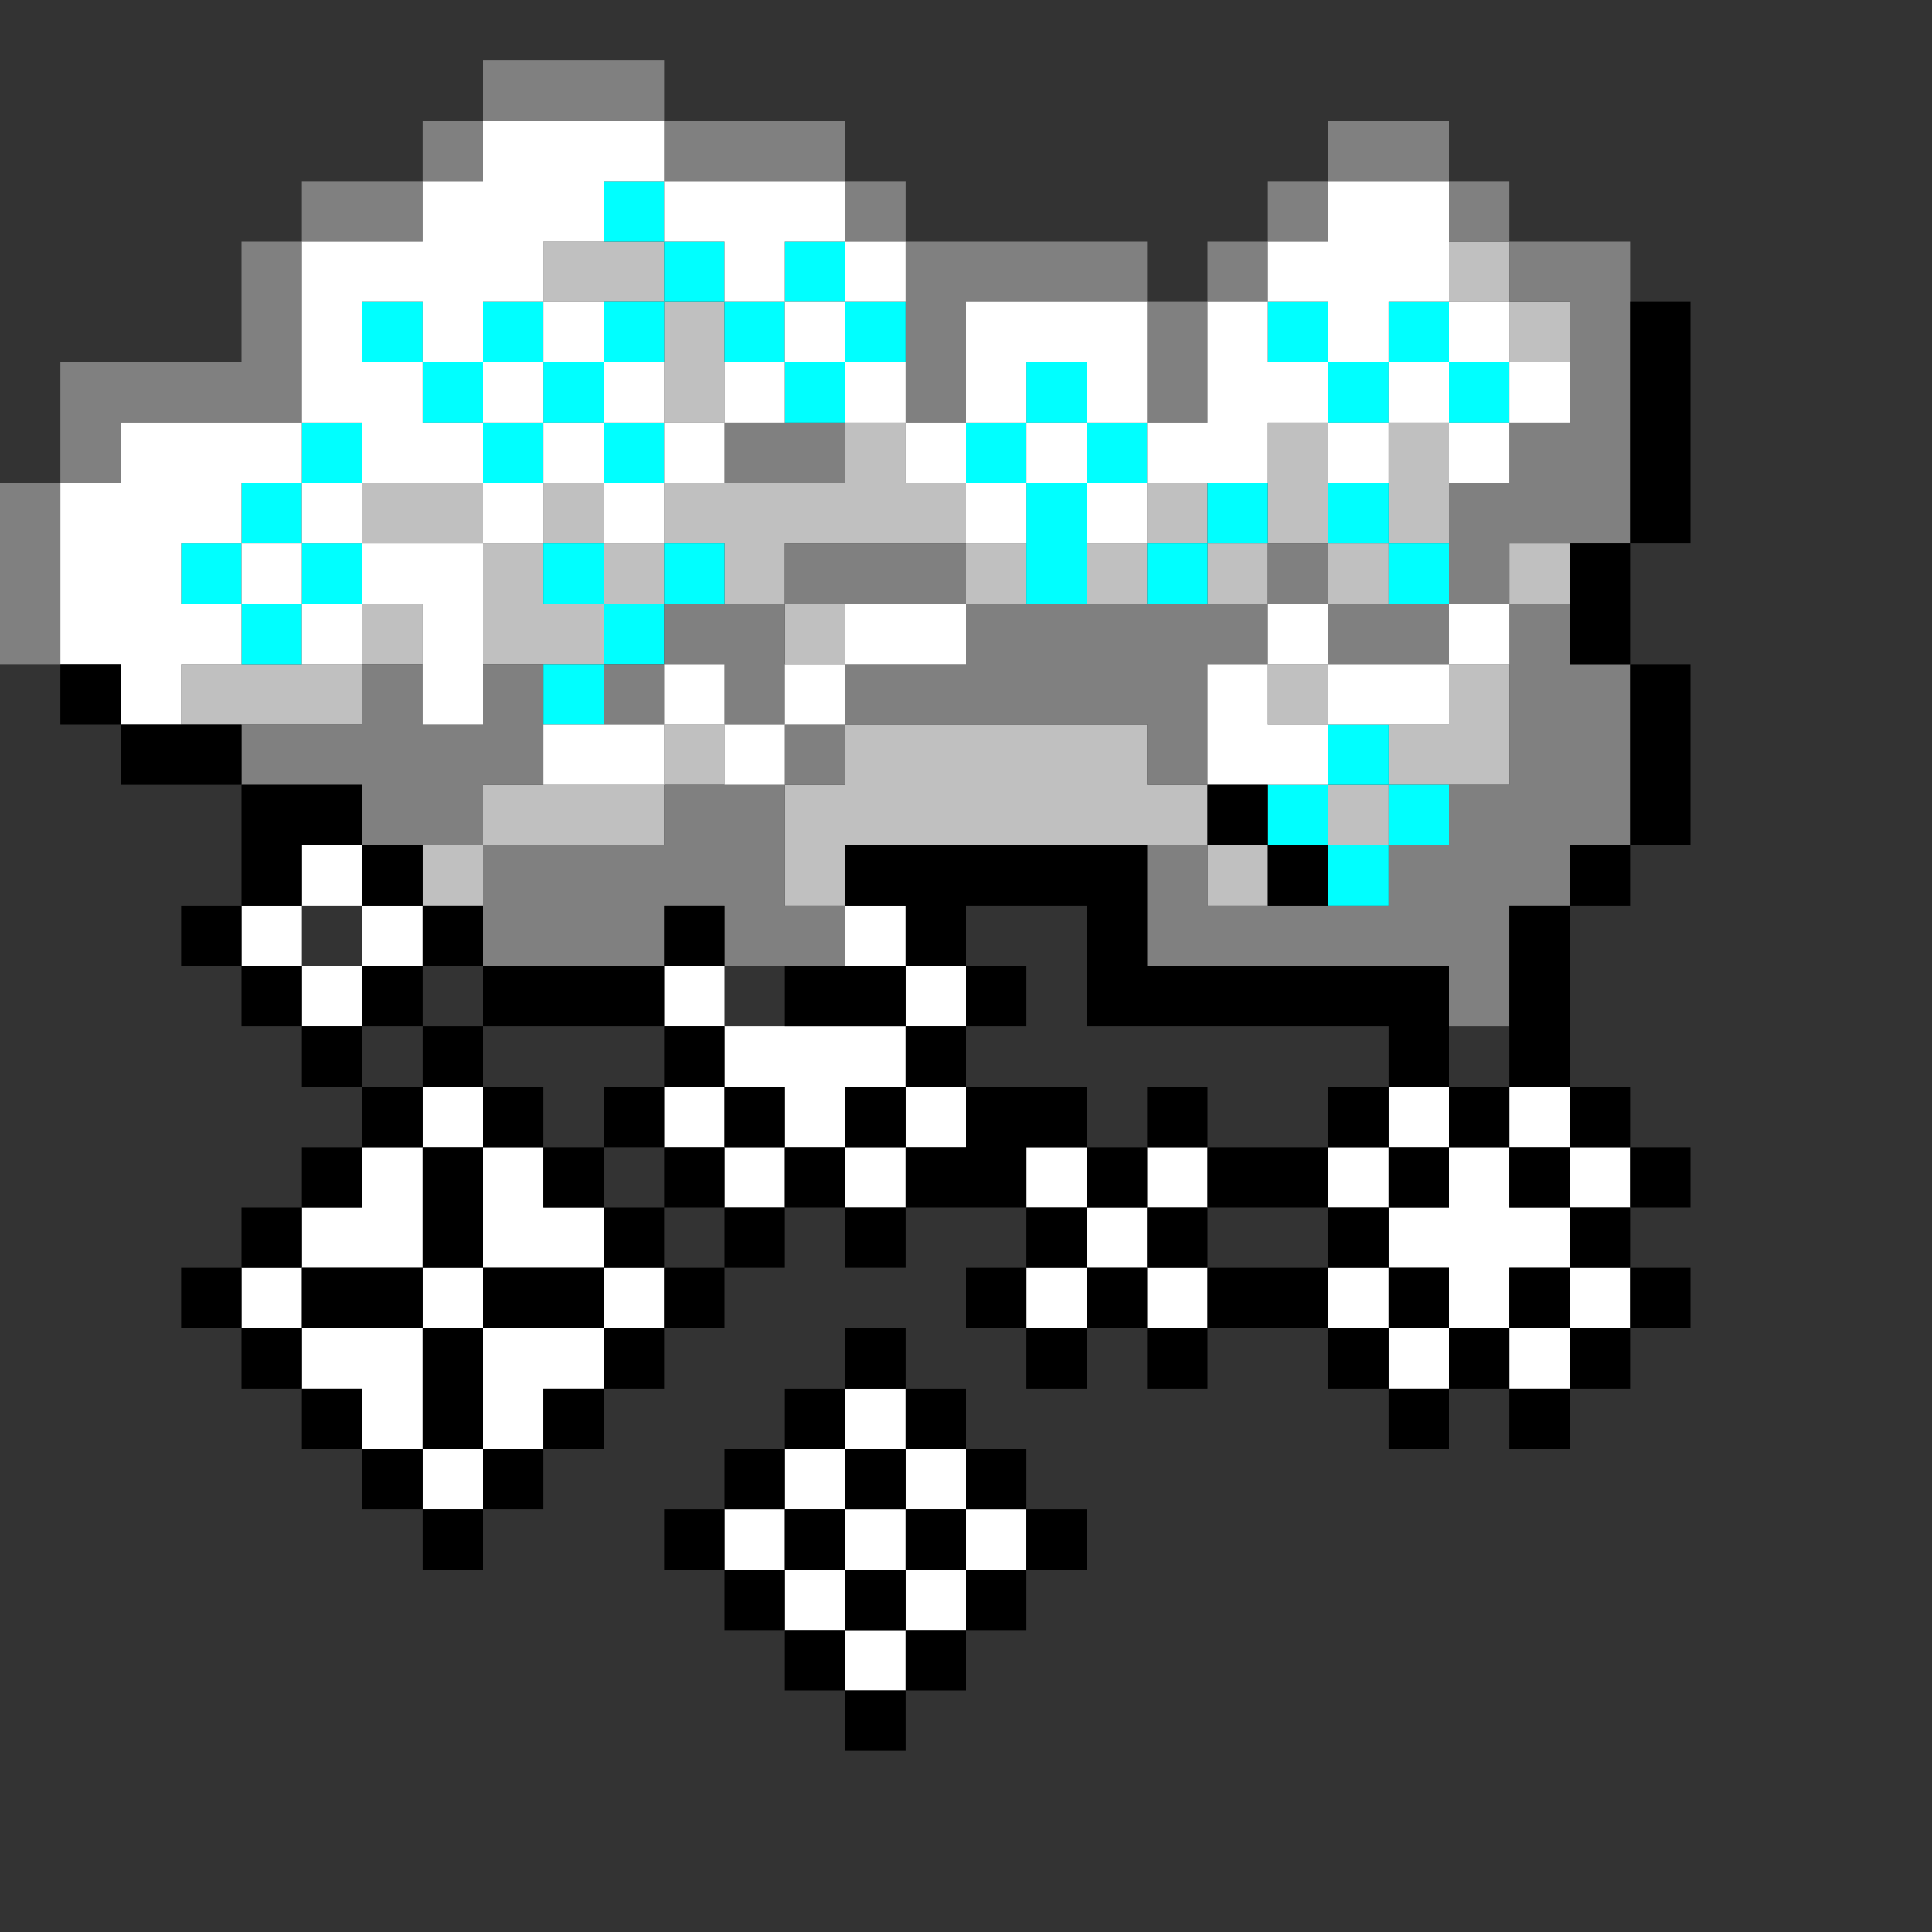
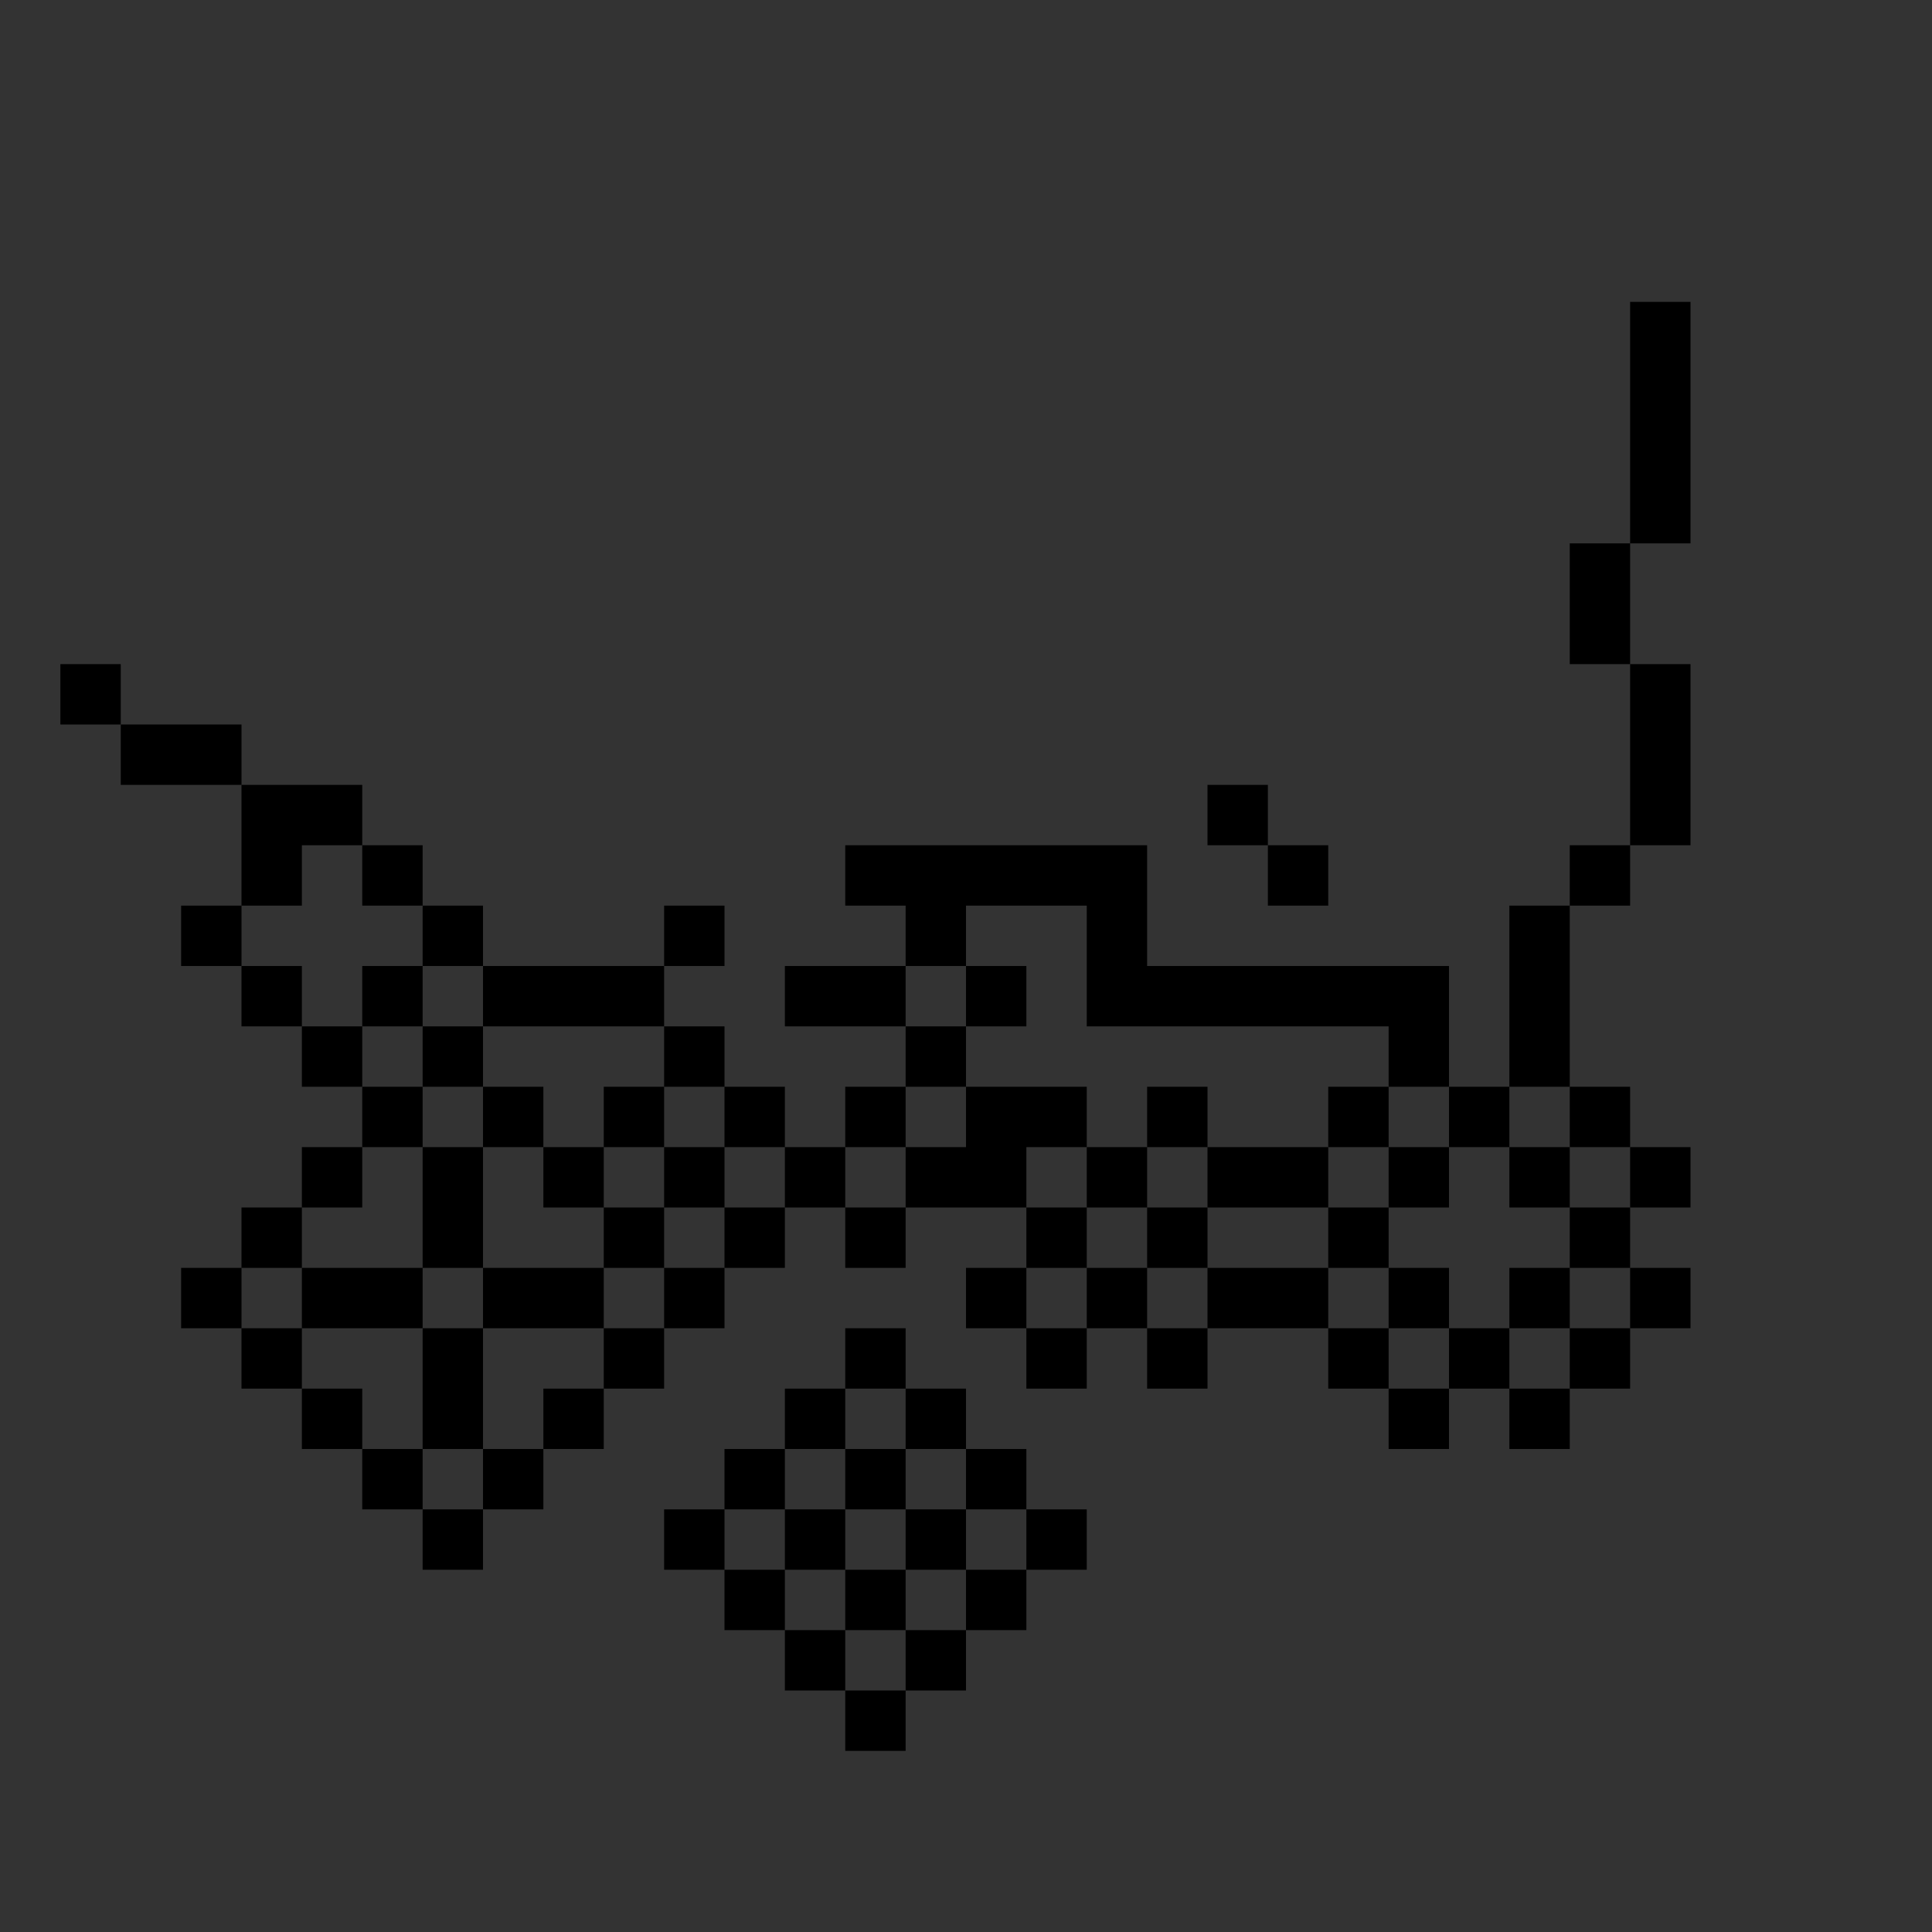
<svg xmlns="http://www.w3.org/2000/svg" xmlns:ns1="http://sodipodi.sourceforge.net/DTD/sodipodi-0.dtd" xmlns:ns2="http://www.inkscape.org/namespaces/inkscape" id="svg970" width="96px" version="1.1" height="96px" ns1:docname="chicago95_tmp_file.svg" ns2:version="0.92.4 (5da689c313, 2019-01-14)">
  <rect width="100%" height="100%" fill="#333333" stroke="none" />
  <ns1:namedview pagecolor="#ffffff" bordercolor="#666666" borderopacity="1" objecttolerance="10" gridtolerance="10" guidetolerance="10" ns2:pageopacity="0" ns2:pageshadow="2" ns2:window-width="640" ns2:window-height="480" id="namedview488" showgrid="false" ns2:zoom="2.4583333" ns2:cx="47.999996" ns2:cy="47.999996" ns2:window-x="0" ns2:window-y="0" ns2:window-maximized="0" ns2:current-layer="svg970" />
  <defs id="defs2" />
-   <path style="fill:#c0c0c0" d="M 27 12 L 27 15 L 30 15 L 33 15 L 33 12 L 30 12 L 27 12 z M 33 15 L 33 18 L 33 21 L 36 21 L 36 18 L 36 15 L 33 15 z M 72 12 L 72 15 L 75 15 L 75 12 L 72 12 z M 75 15 L 75 18 L 78 18 L 78 15 L 75 15 z M 42 21 L 42 24 L 39 24 L 36 24 L 33 24 L 33 27 L 36 27 L 36 30 L 39 30 L 39 27 L 42 27 L 45 27 L 48 27 L 48 24 L 45 24 L 45 21 L 42 21 z M 48 27 L 48 30 L 51 30 L 51 27 L 48 27 z M 39 30 L 39 33 L 42 33 L 42 30 L 39 30 z M 33 27 L 30 27 L 30 30 L 33 30 L 33 27 z M 30 30 L 27 30 L 27 27 L 24 27 L 24 30 L 24 33 L 27 33 L 30 33 L 30 30 z M 24 27 L 24 24 L 21 24 L 18 24 L 18 27 L 21 27 L 24 27 z M 27 27 L 30 27 L 30 24 L 27 24 L 27 27 z M 63 21 L 63 24 L 63 27 L 66 27 L 66 24 L 66 21 L 63 21 z M 66 27 L 66 30 L 69 30 L 69 27 L 66 27 z M 69 27 L 72 27 L 72 24 L 72 21 L 69 21 L 69 24 L 69 27 z M 63 27 L 60 27 L 60 30 L 63 30 L 63 27 z M 60 27 L 60 24 L 57 24 L 57 27 L 60 27 z M 57 27 L 54 27 L 54 30 L 57 30 L 57 27 z M 75 27 L 75 30 L 78 30 L 78 27 L 75 27 z M 18 30 L 18 33 L 21 33 L 21 30 L 18 30 z M 18 33 L 15 33 L 12 33 L 9 33 L 9 36 L 12 36 L 15 36 L 18 36 L 18 33 z M 63 33 L 63 36 L 66 36 L 66 33 L 63 33 z M 72 33 L 72 36 L 69 36 L 69 39 L 72 39 L 75 39 L 75 36 L 75 33 L 72 33 z M 69 39 L 66 39 L 66 42 L 69 42 L 69 39 z M 33 36 L 33 39 L 36 39 L 36 36 L 33 36 z M 33 39 L 30 39 L 27 39 L 24 39 L 24 42 L 27 42 L 30 42 L 33 42 L 33 39 z M 24 42 L 21 42 L 21 45 L 24 45 L 24 42 z M 42 36 L 42 39 L 39 39 L 39 42 L 39 45 L 42 45 L 42 42 L 45 42 L 48 42 L 51 42 L 54 42 L 57 42 L 60 42 L 60 39 L 57 39 L 57 36 L 54 36 L 51 36 L 48 36 L 45 36 L 42 36 z M 60 42 L 60 45 L 63 45 L 63 42 L 60 42 z " id="rect606" />
-   <path style="fill:#00ffff" d="M 30 9 L 30 12 L 33 12 L 33 9 L 30 9 z M 33 12 L 33 15 L 36 15 L 36 12 L 33 12 z M 36 15 L 36 18 L 39 18 L 39 15 L 36 15 z M 39 15 L 42 15 L 42 12 L 39 12 L 39 15 z M 42 15 L 42 18 L 45 18 L 45 15 L 42 15 z M 42 18 L 39 18 L 39 21 L 42 21 L 42 18 z M 33 15 L 30 15 L 30 18 L 33 18 L 33 15 z M 30 18 L 27 18 L 27 21 L 30 21 L 30 18 z M 30 21 L 30 24 L 33 24 L 33 21 L 30 21 z M 27 21 L 24 21 L 24 24 L 27 24 L 27 21 z M 24 21 L 24 18 L 21 18 L 21 21 L 24 21 z M 21 18 L 21 15 L 18 15 L 18 18 L 21 18 z M 24 18 L 27 18 L 27 15 L 24 15 L 24 18 z M 63 15 L 63 18 L 66 18 L 66 15 L 63 15 z M 66 18 L 66 21 L 69 21 L 69 18 L 66 18 z M 69 18 L 72 18 L 72 15 L 69 15 L 69 18 z M 72 18 L 72 21 L 75 21 L 75 18 L 72 18 z M 51 18 L 51 21 L 54 21 L 54 18 L 51 18 z M 54 21 L 54 24 L 57 24 L 57 21 L 54 21 z M 54 24 L 51 24 L 51 27 L 51 30 L 54 30 L 54 27 L 54 24 z M 51 24 L 51 21 L 48 21 L 48 24 L 51 24 z M 15 21 L 15 24 L 18 24 L 18 21 L 15 21 z M 15 24 L 12 24 L 12 27 L 15 27 L 15 24 z M 15 27 L 15 30 L 18 30 L 18 27 L 15 27 z M 15 30 L 12 30 L 12 33 L 15 33 L 15 30 z M 12 30 L 12 27 L 9 27 L 9 30 L 12 30 z M 60 24 L 60 27 L 63 27 L 63 24 L 60 24 z M 60 27 L 57 27 L 57 30 L 60 30 L 60 27 z M 66 24 L 66 27 L 69 27 L 69 24 L 66 24 z M 69 27 L 69 30 L 72 30 L 72 27 L 69 27 z M 27 27 L 27 30 L 30 30 L 30 27 L 27 27 z M 30 30 L 30 33 L 33 33 L 33 30 L 30 30 z M 33 30 L 36 30 L 36 27 L 33 27 L 33 30 z M 30 33 L 27 33 L 27 36 L 30 36 L 30 33 z M 66 36 L 66 39 L 69 39 L 69 36 L 66 36 z M 69 39 L 69 42 L 72 42 L 72 39 L 69 39 z M 69 42 L 66 42 L 66 45 L 69 45 L 69 42 z M 66 42 L 66 39 L 63 39 L 63 42 L 66 42 z " id="rect610" />
-   <path style="fill:#808080" d="M 24 3 L 24 6 L 27 6 L 30 6 L 33 6 L 33 3 L 30 3 L 27 3 L 24 3 z M 33 6 L 33 9 L 36 9 L 39 9 L 42 9 L 42 6 L 39 6 L 36 6 L 33 6 z M 42 9 L 42 12 L 45 12 L 45 9 L 42 9 z M 45 12 L 45 15 L 45 18 L 45 21 L 48 21 L 48 18 L 48 15 L 51 15 L 54 15 L 57 15 L 57 12 L 54 12 L 51 12 L 48 12 L 45 12 z M 57 15 L 57 18 L 57 21 L 60 21 L 60 18 L 60 15 L 57 15 z M 60 15 L 63 15 L 63 12 L 60 12 L 60 15 z M 63 12 L 66 12 L 66 9 L 63 9 L 63 12 z M 66 9 L 69 9 L 72 9 L 72 6 L 69 6 L 66 6 L 66 9 z M 72 9 L 72 12 L 75 12 L 75 9 L 72 9 z M 75 12 L 75 15 L 78 15 L 78 18 L 78 21 L 75 21 L 75 24 L 72 24 L 72 27 L 72 30 L 75 30 L 75 27 L 78 27 L 81 27 L 81 24 L 81 21 L 81 18 L 81 15 L 81 12 L 78 12 L 75 12 z M 75 30 L 75 33 L 75 36 L 75 39 L 72 39 L 72 42 L 69 42 L 69 45 L 66 45 L 63 45 L 60 45 L 60 42 L 57 42 L 57 45 L 57 48 L 60 48 L 63 48 L 66 48 L 69 48 L 72 48 L 72 51 L 75 51 L 75 48 L 75 45 L 78 45 L 78 42 L 81 42 L 81 39 L 81 36 L 81 33 L 78 33 L 78 30 L 75 30 z M 72 30 L 69 30 L 66 30 L 66 33 L 69 33 L 72 33 L 72 30 z M 66 30 L 66 27 L 63 27 L 63 30 L 66 30 z M 63 30 L 60 30 L 57 30 L 54 30 L 51 30 L 48 30 L 48 33 L 45 33 L 42 33 L 42 36 L 45 36 L 48 36 L 51 36 L 54 36 L 57 36 L 57 39 L 60 39 L 60 36 L 60 33 L 63 33 L 63 30 z M 42 36 L 39 36 L 39 39 L 42 39 L 42 36 z M 39 39 L 36 39 L 33 39 L 33 42 L 30 42 L 27 42 L 24 42 L 24 45 L 24 48 L 27 48 L 30 48 L 33 48 L 33 45 L 36 45 L 36 48 L 39 48 L 42 48 L 42 45 L 39 45 L 39 42 L 39 39 z M 24 42 L 24 39 L 27 39 L 27 36 L 27 33 L 24 33 L 24 36 L 21 36 L 21 33 L 18 33 L 18 36 L 15 36 L 12 36 L 12 39 L 15 39 L 18 39 L 18 42 L 21 42 L 24 42 z M 39 36 L 39 33 L 39 30 L 36 30 L 33 30 L 33 33 L 36 33 L 36 36 L 39 36 z M 33 33 L 30 33 L 30 36 L 33 36 L 33 33 z M 39 30 L 42 30 L 45 30 L 48 30 L 48 27 L 45 27 L 42 27 L 39 27 L 39 30 z M 24 6 L 21 6 L 21 9 L 24 9 L 24 6 z M 21 9 L 18 9 L 15 9 L 15 12 L 18 12 L 21 12 L 21 9 z M 15 12 L 12 12 L 12 15 L 12 18 L 9 18 L 6 18 L 3 18 L 3 21 L 3 24 L 6 24 L 6 21 L 9 21 L 12 21 L 15 21 L 15 18 L 15 15 L 15 12 z M 3 24 L 0 24 L 0 27 L 0 30 L 0 33 L 3 33 L 3 30 L 3 27 L 3 24 z M 36 21 L 36 24 L 39 24 L 42 24 L 42 21 L 39 21 L 36 21 z " id="rect694" />
-   <path style="fill:#ffffff" d="M 24 6 L 24 9 L 21 9 L 21 12 L 18 12 L 15 12 L 15 15 L 15 18 L 15 21 L 18 21 L 18 24 L 21 24 L 24 24 L 24 21 L 21 21 L 21 18 L 18 18 L 18 15 L 21 15 L 21 18 L 24 18 L 24 15 L 27 15 L 27 12 L 30 12 L 30 9 L 33 9 L 33 6 L 30 6 L 27 6 L 24 6 z M 33 9 L 33 12 L 36 12 L 36 15 L 39 15 L 39 12 L 42 12 L 42 9 L 39 9 L 36 9 L 33 9 z M 42 12 L 42 15 L 45 15 L 45 12 L 42 12 z M 42 15 L 39 15 L 39 18 L 42 18 L 42 15 z M 42 18 L 42 21 L 45 21 L 45 18 L 42 18 z M 45 21 L 45 24 L 48 24 L 48 21 L 45 21 z M 48 21 L 51 21 L 51 18 L 54 18 L 54 21 L 57 21 L 57 18 L 57 15 L 54 15 L 51 15 L 48 15 L 48 18 L 48 21 z M 57 21 L 57 24 L 60 24 L 63 24 L 63 21 L 66 21 L 66 18 L 63 18 L 63 15 L 60 15 L 60 18 L 60 21 L 57 21 z M 63 15 L 66 15 L 66 18 L 69 18 L 69 15 L 72 15 L 72 12 L 72 9 L 69 9 L 66 9 L 66 12 L 63 12 L 63 15 z M 72 15 L 72 18 L 75 18 L 75 15 L 72 15 z M 75 18 L 75 21 L 78 21 L 78 18 L 75 18 z M 75 21 L 72 21 L 72 24 L 75 24 L 75 21 z M 72 21 L 72 18 L 69 18 L 69 21 L 72 21 z M 69 21 L 66 21 L 66 24 L 69 24 L 69 21 z M 57 24 L 54 24 L 54 27 L 57 27 L 57 24 z M 54 24 L 54 21 L 51 21 L 51 24 L 54 24 z M 51 24 L 48 24 L 48 27 L 51 27 L 51 24 z M 39 18 L 36 18 L 36 21 L 39 21 L 39 18 z M 36 21 L 33 21 L 33 24 L 36 24 L 36 21 z M 33 24 L 30 24 L 30 27 L 33 27 L 33 24 z M 30 24 L 30 21 L 27 21 L 27 24 L 30 24 z M 27 24 L 24 24 L 24 27 L 27 27 L 27 24 z M 24 27 L 21 27 L 18 27 L 18 30 L 21 30 L 21 33 L 21 36 L 24 36 L 24 33 L 24 30 L 24 27 z M 18 30 L 15 30 L 15 33 L 18 33 L 18 30 z M 15 30 L 15 27 L 12 27 L 12 30 L 15 30 z M 12 30 L 9 30 L 9 27 L 12 27 L 12 24 L 15 24 L 15 21 L 12 21 L 9 21 L 6 21 L 6 24 L 3 24 L 3 27 L 3 30 L 3 33 L 6 33 L 6 36 L 9 36 L 9 33 L 12 33 L 12 30 z M 15 24 L 15 27 L 18 27 L 18 24 L 15 24 z M 27 21 L 27 18 L 24 18 L 24 21 L 27 21 z M 27 18 L 30 18 L 30 15 L 27 15 L 27 18 z M 30 18 L 30 21 L 33 21 L 33 18 L 30 18 z M 42 30 L 42 33 L 45 33 L 48 33 L 48 30 L 45 30 L 42 30 z M 42 33 L 39 33 L 39 36 L 42 36 L 42 33 z M 39 36 L 36 36 L 36 39 L 39 39 L 39 36 z M 36 36 L 36 33 L 33 33 L 33 36 L 36 36 z M 33 36 L 30 36 L 27 36 L 27 39 L 30 39 L 33 39 L 33 36 z M 63 30 L 63 33 L 66 33 L 66 30 L 63 30 z M 66 33 L 66 36 L 69 36 L 72 36 L 72 33 L 69 33 L 66 33 z M 72 33 L 75 33 L 75 30 L 72 30 L 72 33 z M 66 36 L 63 36 L 63 33 L 60 33 L 60 36 L 60 39 L 63 39 L 66 39 L 66 36 z M 15 42 L 15 45 L 18 45 L 18 42 L 15 42 z M 18 45 L 18 48 L 21 48 L 21 45 L 18 45 z M 18 48 L 15 48 L 15 51 L 18 51 L 18 48 z M 15 48 L 15 45 L 12 45 L 12 48 L 15 48 z M 42 45 L 42 48 L 45 48 L 45 45 L 42 45 z M 45 48 L 45 51 L 48 51 L 48 48 L 45 48 z M 45 51 L 42 51 L 39 51 L 36 51 L 36 54 L 39 54 L 39 57 L 42 57 L 42 54 L 45 54 L 45 51 z M 45 54 L 45 57 L 48 57 L 48 54 L 45 54 z M 45 57 L 42 57 L 42 60 L 45 60 L 45 57 z M 39 57 L 36 57 L 36 60 L 39 60 L 39 57 z M 36 57 L 36 54 L 33 54 L 33 57 L 36 57 z M 36 51 L 36 48 L 33 48 L 33 51 L 36 51 z M 21 54 L 21 57 L 24 57 L 24 54 L 21 54 z M 24 57 L 24 60 L 24 63 L 27 63 L 30 63 L 30 60 L 27 60 L 27 57 L 24 57 z M 30 63 L 30 66 L 33 66 L 33 63 L 30 63 z M 30 66 L 27 66 L 24 66 L 24 69 L 24 72 L 27 72 L 27 69 L 30 69 L 30 66 z M 24 72 L 21 72 L 21 75 L 24 75 L 24 72 z M 21 72 L 21 69 L 21 66 L 18 66 L 15 66 L 15 69 L 18 69 L 18 72 L 21 72 z M 15 66 L 15 63 L 12 63 L 12 66 L 15 66 z M 15 63 L 18 63 L 21 63 L 21 60 L 21 57 L 18 57 L 18 60 L 15 60 L 15 63 z M 21 63 L 21 66 L 24 66 L 24 63 L 21 63 z M 69 54 L 69 57 L 72 57 L 72 54 L 69 54 z M 72 57 L 72 60 L 69 60 L 69 63 L 72 63 L 72 66 L 75 66 L 75 63 L 78 63 L 78 60 L 75 60 L 75 57 L 72 57 z M 75 57 L 78 57 L 78 54 L 75 54 L 75 57 z M 78 57 L 78 60 L 81 60 L 81 57 L 78 57 z M 78 63 L 78 66 L 81 66 L 81 63 L 78 63 z M 78 66 L 75 66 L 75 69 L 78 69 L 78 66 z M 72 66 L 69 66 L 69 69 L 72 69 L 72 66 z M 69 66 L 69 63 L 66 63 L 66 66 L 69 66 z M 69 60 L 69 57 L 66 57 L 66 60 L 69 60 z M 51 57 L 51 60 L 54 60 L 54 57 L 51 57 z M 54 60 L 54 63 L 57 63 L 57 60 L 54 60 z M 57 60 L 60 60 L 60 57 L 57 57 L 57 60 z M 57 63 L 57 66 L 60 66 L 60 63 L 57 63 z M 54 63 L 51 63 L 51 66 L 54 66 L 54 63 z M 42 69 L 42 72 L 45 72 L 45 69 L 42 69 z M 45 72 L 45 75 L 48 75 L 48 72 L 45 72 z M 48 75 L 48 78 L 51 78 L 51 75 L 48 75 z M 48 78 L 45 78 L 45 81 L 48 81 L 48 78 z M 45 81 L 42 81 L 42 84 L 45 84 L 45 81 z M 42 81 L 42 78 L 39 78 L 39 81 L 42 81 z M 39 78 L 39 75 L 36 75 L 36 78 L 39 78 z M 39 75 L 42 75 L 42 72 L 39 72 L 39 75 z M 42 75 L 42 78 L 45 78 L 45 75 L 42 75 z " id="rect964" />
  <path style="fill:#000000" d="M 81 15 L 81 18 L 81 21 L 81 24 L 81 27 L 84 27 L 84 24 L 84 21 L 84 18 L 84 15 L 81 15 z M 81 27 L 78 27 L 78 30 L 78 33 L 81 33 L 81 30 L 81 27 z M 81 33 L 81 36 L 81 39 L 81 42 L 84 42 L 84 39 L 84 36 L 84 33 L 81 33 z M 81 42 L 78 42 L 78 45 L 81 45 L 81 42 z M 78 45 L 75 45 L 75 48 L 75 51 L 75 54 L 78 54 L 78 51 L 78 48 L 78 45 z M 78 54 L 78 57 L 81 57 L 81 54 L 78 54 z M 81 57 L 81 60 L 84 60 L 84 57 L 81 57 z M 81 60 L 78 60 L 78 63 L 81 63 L 81 60 z M 81 63 L 81 66 L 84 66 L 84 63 L 81 63 z M 81 66 L 78 66 L 78 69 L 81 69 L 81 66 z M 78 69 L 75 69 L 75 72 L 78 72 L 78 69 z M 75 69 L 75 66 L 72 66 L 72 69 L 75 69 z M 72 69 L 69 69 L 69 72 L 72 72 L 72 69 z M 69 69 L 69 66 L 66 66 L 66 69 L 69 69 z M 66 66 L 66 63 L 63 63 L 60 63 L 60 66 L 63 66 L 66 66 z M 60 66 L 57 66 L 57 69 L 60 69 L 60 66 z M 57 66 L 57 63 L 54 63 L 54 66 L 57 66 z M 54 66 L 51 66 L 51 69 L 54 69 L 54 66 z M 51 66 L 51 63 L 48 63 L 48 66 L 51 66 z M 51 63 L 54 63 L 54 60 L 51 60 L 51 63 z M 51 60 L 51 57 L 54 57 L 54 54 L 51 54 L 48 54 L 48 57 L 45 57 L 45 60 L 48 60 L 51 60 z M 45 60 L 42 60 L 42 63 L 45 63 L 45 60 z M 42 60 L 42 57 L 39 57 L 39 60 L 42 60 z M 39 60 L 36 60 L 36 63 L 39 63 L 39 60 z M 36 63 L 33 63 L 33 66 L 36 66 L 36 63 z M 33 66 L 30 66 L 30 69 L 33 69 L 33 66 z M 30 69 L 27 69 L 27 72 L 30 72 L 30 69 z M 27 72 L 24 72 L 24 75 L 27 75 L 27 72 z M 24 75 L 21 75 L 21 78 L 24 78 L 24 75 z M 21 75 L 21 72 L 18 72 L 18 75 L 21 75 z M 18 72 L 18 69 L 15 69 L 15 72 L 18 72 z M 15 69 L 15 66 L 12 66 L 12 69 L 15 69 z M 12 66 L 12 63 L 9 63 L 9 66 L 12 66 z M 12 63 L 15 63 L 15 60 L 12 60 L 12 63 z M 15 60 L 18 60 L 18 57 L 15 57 L 15 60 z M 18 57 L 21 57 L 21 54 L 18 54 L 18 57 z M 18 54 L 18 51 L 15 51 L 15 54 L 18 54 z M 15 51 L 15 48 L 12 48 L 12 51 L 15 51 z M 12 48 L 12 45 L 9 45 L 9 48 L 12 48 z M 12 45 L 15 45 L 15 42 L 18 42 L 18 39 L 15 39 L 12 39 L 12 42 L 12 45 z M 12 39 L 12 36 L 9 36 L 6 36 L 6 39 L 9 39 L 12 39 z M 6 36 L 6 33 L 3 33 L 3 36 L 6 36 z M 18 42 L 18 45 L 21 45 L 21 42 L 18 42 z M 21 45 L 21 48 L 24 48 L 24 45 L 21 45 z M 24 48 L 24 51 L 27 51 L 30 51 L 33 51 L 33 48 L 30 48 L 27 48 L 24 48 z M 33 48 L 36 48 L 36 45 L 33 45 L 33 48 z M 33 51 L 33 54 L 36 54 L 36 51 L 33 51 z M 36 54 L 36 57 L 39 57 L 39 54 L 36 54 z M 36 57 L 33 57 L 33 60 L 36 60 L 36 57 z M 33 60 L 30 60 L 30 63 L 33 63 L 33 60 z M 30 63 L 27 63 L 24 63 L 24 66 L 27 66 L 30 66 L 30 63 z M 24 66 L 21 66 L 21 69 L 21 72 L 24 72 L 24 69 L 24 66 z M 21 66 L 21 63 L 18 63 L 15 63 L 15 66 L 18 66 L 21 66 z M 21 63 L 24 63 L 24 60 L 24 57 L 21 57 L 21 60 L 21 63 z M 24 57 L 27 57 L 27 54 L 24 54 L 24 57 z M 24 54 L 24 51 L 21 51 L 21 54 L 24 54 z M 21 51 L 21 48 L 18 48 L 18 51 L 21 51 z M 27 57 L 27 60 L 30 60 L 30 57 L 27 57 z M 30 57 L 33 57 L 33 54 L 30 54 L 30 57 z M 42 57 L 45 57 L 45 54 L 42 54 L 42 57 z M 45 54 L 48 54 L 48 51 L 45 51 L 45 54 z M 45 51 L 45 48 L 42 48 L 39 48 L 39 51 L 42 51 L 45 51 z M 45 48 L 48 48 L 48 45 L 51 45 L 54 45 L 54 48 L 54 51 L 57 51 L 60 51 L 63 51 L 66 51 L 69 51 L 69 54 L 72 54 L 72 51 L 72 48 L 69 48 L 66 48 L 63 48 L 60 48 L 57 48 L 57 45 L 57 42 L 54 42 L 51 42 L 48 42 L 45 42 L 42 42 L 42 45 L 45 45 L 45 48 z M 72 54 L 72 57 L 75 57 L 75 54 L 72 54 z M 75 57 L 75 60 L 78 60 L 78 57 L 75 57 z M 72 57 L 69 57 L 69 60 L 72 60 L 72 57 z M 69 60 L 66 60 L 66 63 L 69 63 L 69 60 z M 69 63 L 69 66 L 72 66 L 72 63 L 69 63 z M 66 60 L 66 57 L 63 57 L 60 57 L 60 60 L 63 60 L 66 60 z M 60 60 L 57 60 L 57 63 L 60 63 L 60 60 z M 57 60 L 57 57 L 54 57 L 54 60 L 57 60 z M 57 57 L 60 57 L 60 54 L 57 54 L 57 57 z M 66 57 L 69 57 L 69 54 L 66 54 L 66 57 z M 48 48 L 48 51 L 51 51 L 51 48 L 48 48 z M 75 66 L 78 66 L 78 63 L 75 63 L 75 66 z M 60 39 L 60 42 L 63 42 L 63 39 L 60 39 z M 63 42 L 63 45 L 66 45 L 66 42 L 63 42 z M 42 66 L 42 69 L 45 69 L 45 66 L 42 66 z M 45 69 L 45 72 L 48 72 L 48 69 L 45 69 z M 48 72 L 48 75 L 51 75 L 51 72 L 48 72 z M 51 75 L 51 78 L 54 78 L 54 75 L 51 75 z M 51 78 L 48 78 L 48 81 L 51 81 L 51 78 z M 48 81 L 45 81 L 45 84 L 48 84 L 48 81 z M 45 84 L 42 84 L 42 87 L 45 87 L 45 84 z M 42 84 L 42 81 L 39 81 L 39 84 L 42 84 z M 39 81 L 39 78 L 36 78 L 36 81 L 39 81 z M 36 78 L 36 75 L 33 75 L 33 78 L 36 78 z M 36 75 L 39 75 L 39 72 L 36 72 L 36 75 z M 39 72 L 42 72 L 42 69 L 39 69 L 39 72 z M 42 72 L 42 75 L 45 75 L 45 72 L 42 72 z M 45 75 L 45 78 L 48 78 L 48 75 L 45 75 z M 45 78 L 42 78 L 42 81 L 45 81 L 45 78 z M 42 78 L 42 75 L 39 75 L 39 78 L 42 78 z " id="rect968" />
</svg>